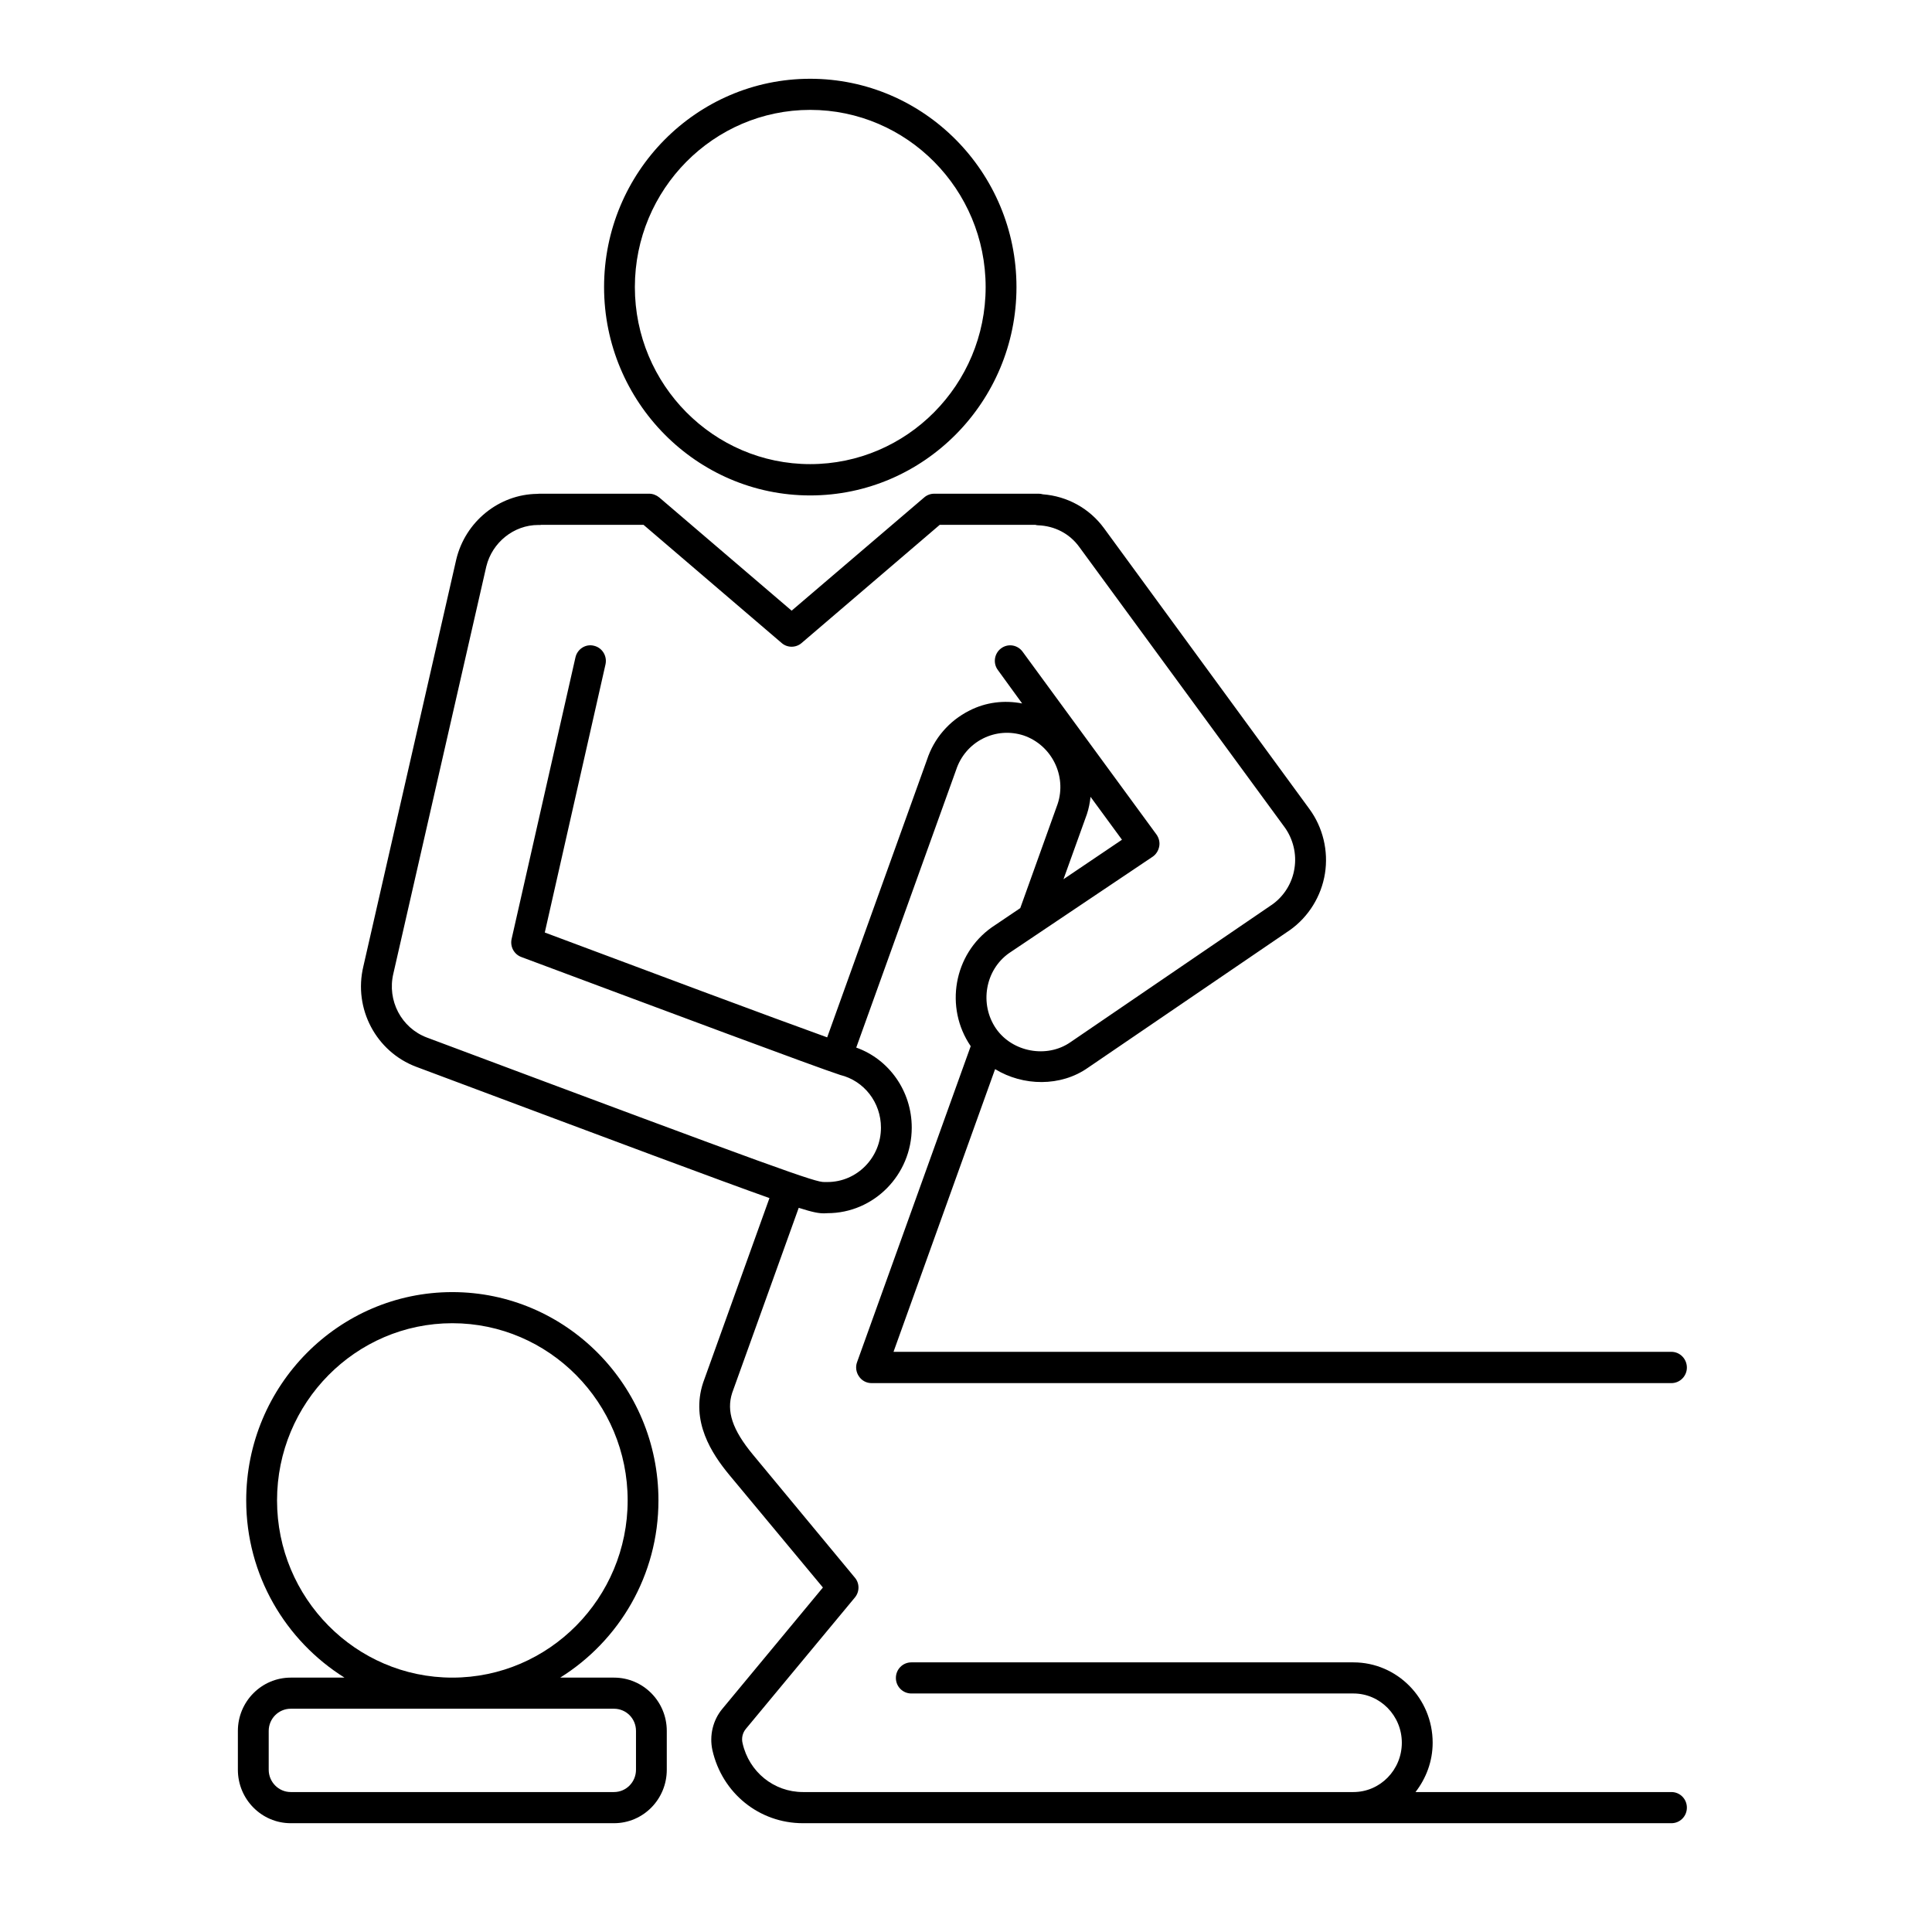
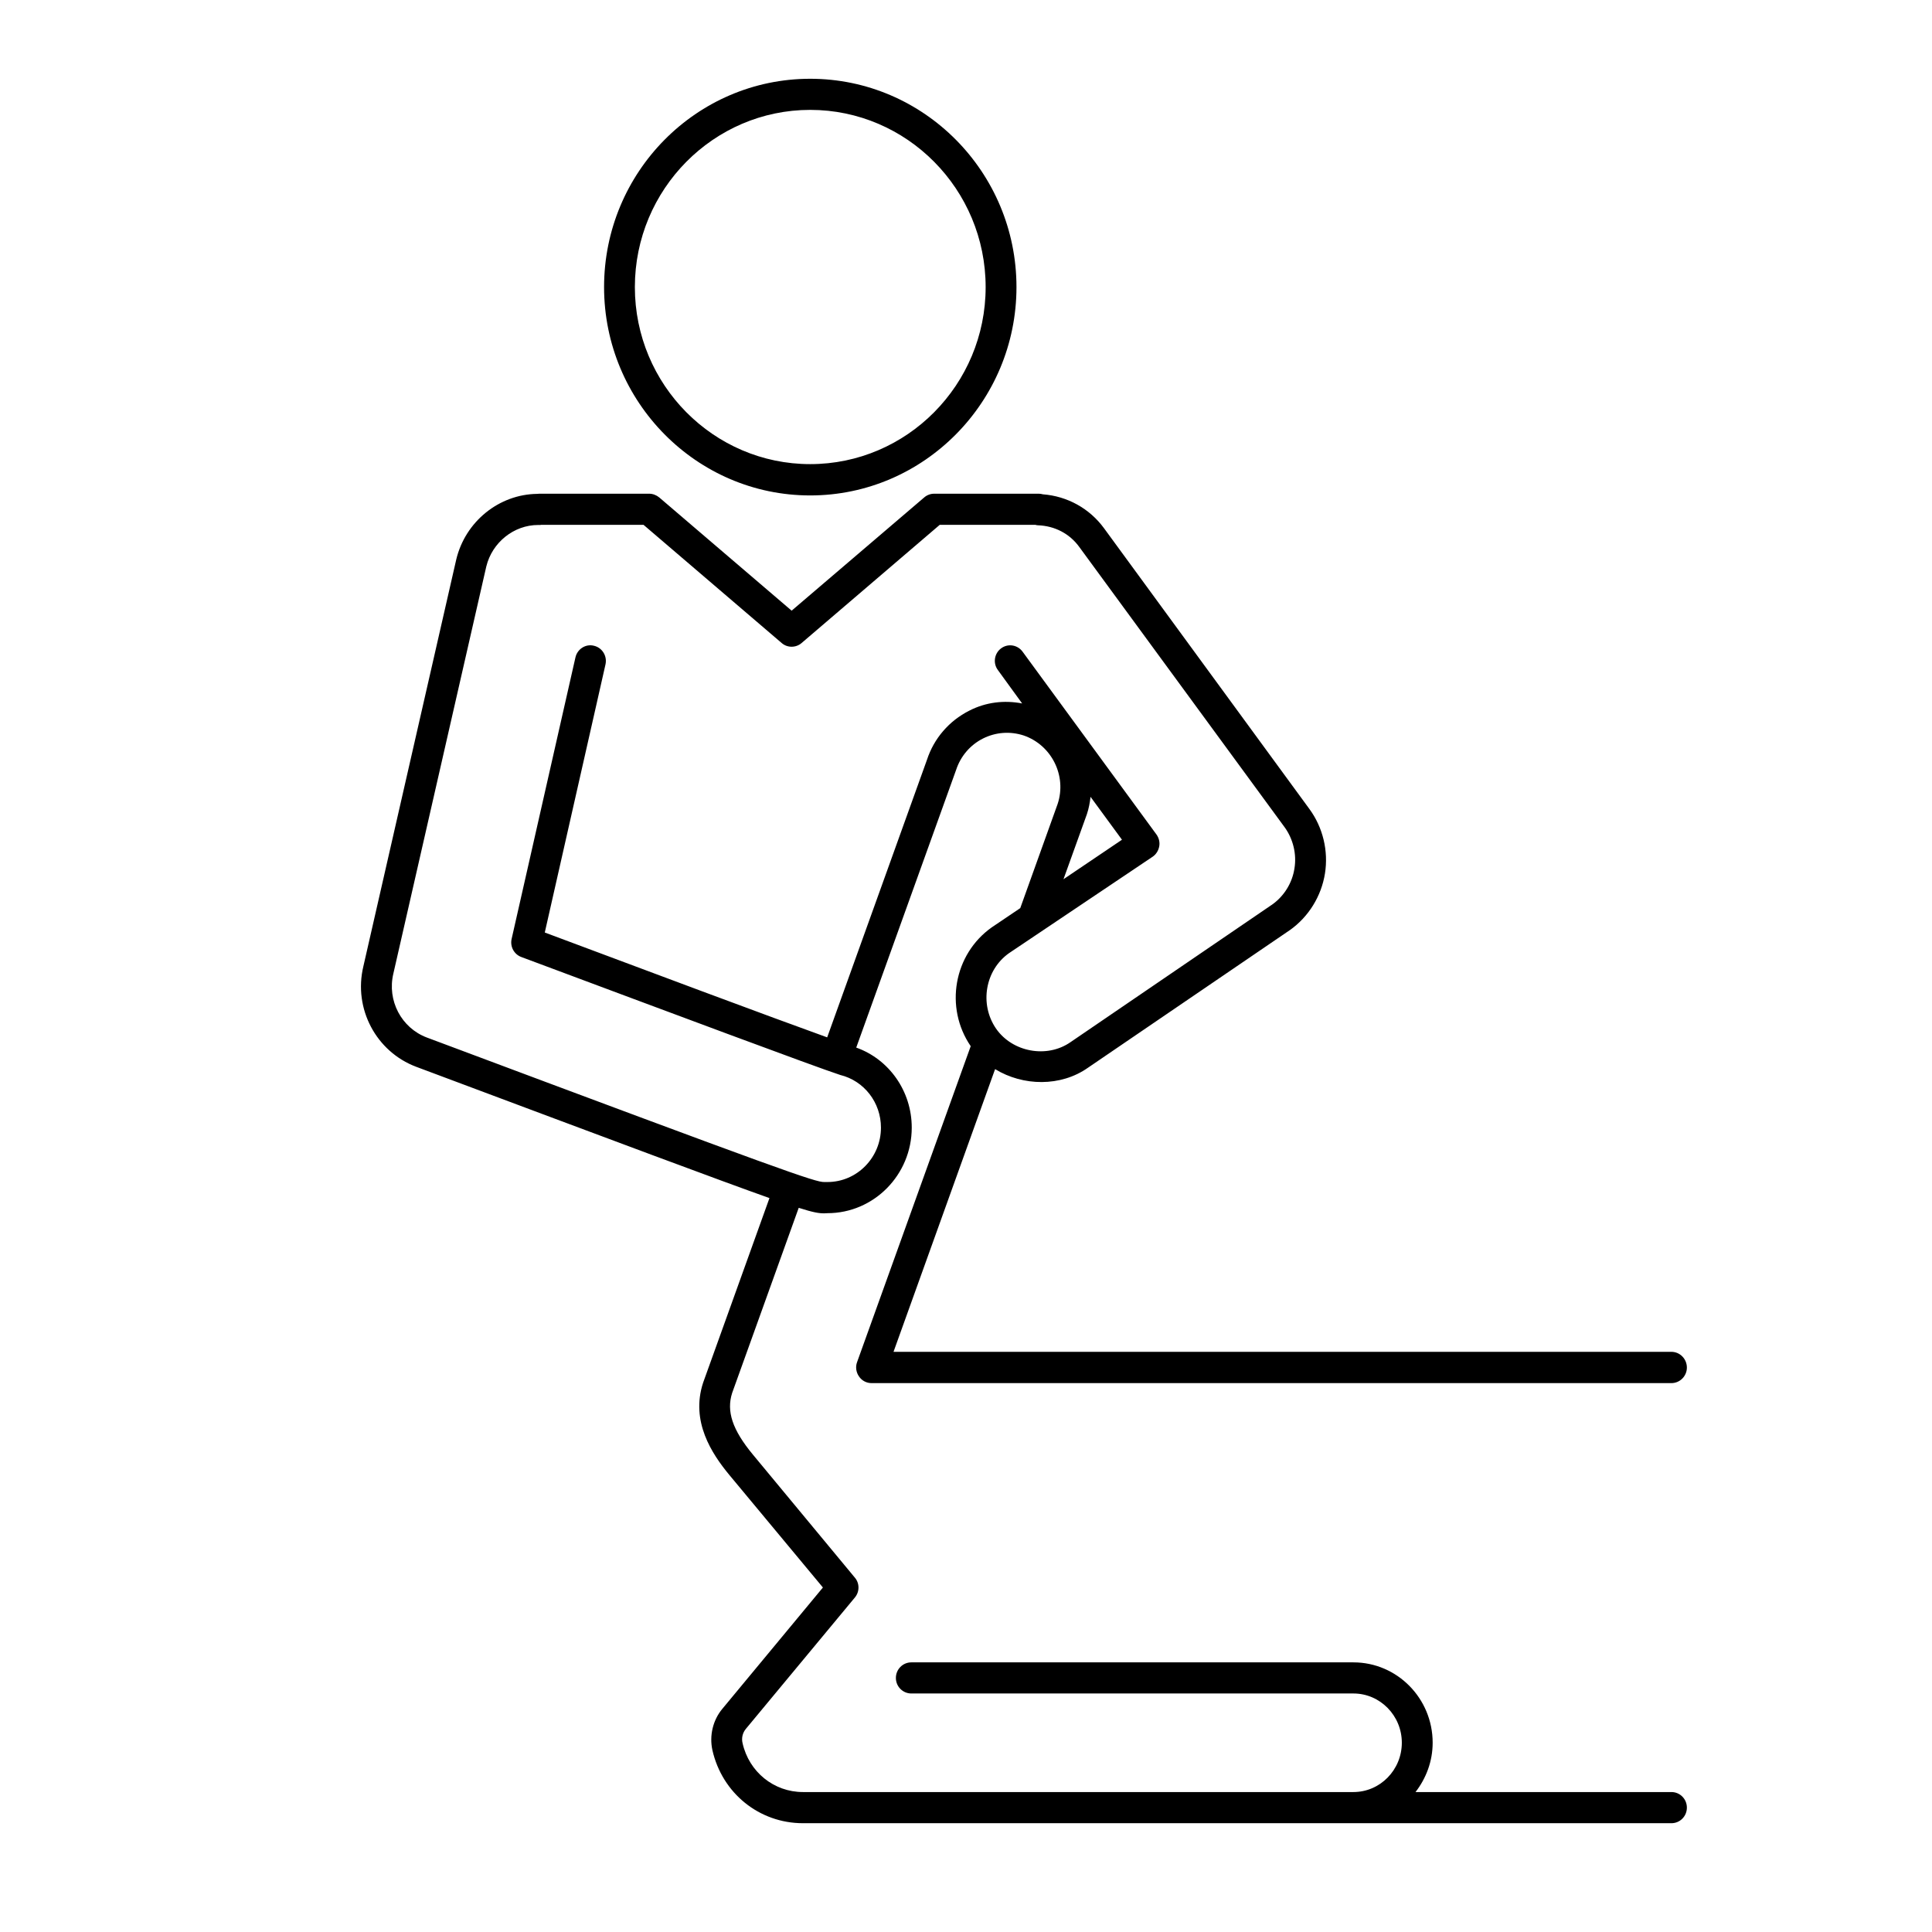
<svg xmlns="http://www.w3.org/2000/svg" width="64" zoomAndPan="magnify" viewBox="0 0 48 48" height="64" preserveAspectRatio="xMidYMid meet" version="1.0">
  <defs>
    <clipPath id="6ada25a749">
      <path d="M 8 12 L 41.91 12 L 41.91 45.301 L 8 45.301 Z M 8 12 " clip-rule="nonzero" />
    </clipPath>
    <clipPath id="1aa2464b12">
      <path d="M 15 1.953 L 26 1.953 L 26 13 L 15 13 Z M 15 1.953 " clip-rule="nonzero" />
    </clipPath>
    <clipPath id="4957711509">
-       <path d="M 5.91 32 L 17 32 L 17 45.301 L 5.91 45.301 Z M 5.91 32 " clip-rule="nonzero" />
-     </clipPath>
+       </clipPath>
  </defs>
  <g clip-path="url(#6ada25a749)">
    <path fill="#000000" d="M 41.527 44.523 L 35.168 44.523 C 35.43 44.184 35.594 43.762 35.594 43.297 C 35.594 42.195 34.711 41.301 33.625 41.301 L 22.641 41.301 C 22.43 41.301 22.258 41.473 22.258 41.688 C 22.258 41.902 22.43 42.074 22.641 42.074 L 33.625 42.074 C 34.289 42.074 34.828 42.625 34.828 43.297 C 34.828 43.973 34.289 44.523 33.625 44.523 L 19.949 44.523 C 19.227 44.523 18.609 44.023 18.449 43.309 C 18.418 43.184 18.449 43.051 18.531 42.953 L 21.238 39.691 C 21.359 39.547 21.359 39.336 21.238 39.195 L 18.707 36.141 C 18.195 35.523 18.043 35.062 18.191 34.605 L 19.844 30.008 C 20.211 30.125 20.348 30.145 20.473 30.145 C 20.5 30.145 20.527 30.141 20.559 30.141 C 21.711 30.141 22.652 29.188 22.652 28.016 C 22.652 27.105 22.086 26.316 21.273 26.027 L 23.754 19.129 C 23.867 18.785 24.105 18.508 24.422 18.348 C 24.742 18.188 25.098 18.164 25.434 18.273 C 26.129 18.512 26.508 19.277 26.277 19.973 L 25.348 22.562 L 24.641 23.039 C 23.695 23.707 23.461 25.031 24.117 25.992 L 21.293 33.844 C 21.25 33.961 21.27 34.094 21.34 34.195 C 21.41 34.301 21.527 34.363 21.652 34.363 L 41.527 34.363 C 41.738 34.363 41.91 34.188 41.91 33.977 C 41.91 33.762 41.738 33.586 41.527 33.586 L 22.199 33.586 L 24.723 26.562 C 25.418 26.988 26.355 27.004 27.031 26.527 L 32.051 23.105 C 32.512 22.777 32.828 22.266 32.918 21.703 C 33.008 21.141 32.867 20.555 32.531 20.098 L 27.43 13.125 C 27.07 12.633 26.52 12.328 25.91 12.281 C 25.879 12.273 25.844 12.266 25.809 12.266 L 23.207 12.266 C 23.117 12.266 23.027 12.301 22.961 12.359 L 19.668 15.172 L 16.379 12.359 C 16.309 12.301 16.219 12.266 16.129 12.266 L 13.398 12.266 C 13.379 12.266 13.363 12.27 13.348 12.27 C 12.398 12.281 11.562 12.957 11.336 13.898 L 9.027 24.012 C 8.777 25.059 9.344 26.129 10.34 26.504 C 15.461 28.422 17.895 29.332 19.117 29.766 L 17.469 34.352 C 17.152 35.316 17.688 36.121 18.117 36.641 L 20.445 39.441 L 17.945 42.457 C 17.711 42.738 17.621 43.121 17.699 43.48 C 17.941 44.551 18.863 45.297 19.949 45.297 L 41.527 45.297 C 41.738 45.297 41.91 45.125 41.91 44.91 C 41.91 44.695 41.738 44.523 41.527 44.523 Z M 9.773 24.188 L 12.082 14.074 C 12.227 13.477 12.766 13.043 13.371 13.043 C 13.379 13.043 13.383 13.043 13.391 13.043 C 13.41 13.047 13.43 13.043 13.445 13.039 L 15.988 13.039 L 19.422 15.977 C 19.562 16.098 19.773 16.098 19.914 15.977 L 23.348 13.039 L 25.723 13.039 C 25.746 13.047 25.77 13.051 25.793 13.051 C 26.203 13.066 26.574 13.258 26.812 13.586 L 31.918 20.555 C 32.129 20.848 32.219 21.223 32.16 21.578 C 32.105 21.938 31.902 22.262 31.613 22.469 L 26.598 25.891 C 26.012 26.301 25.152 26.141 24.746 25.555 C 24.328 24.945 24.477 24.098 25.07 23.68 L 28.637 21.285 C 28.723 21.227 28.781 21.133 28.801 21.027 C 28.82 20.926 28.793 20.816 28.73 20.73 L 25.406 16.191 C 25.281 16.02 25.043 15.98 24.871 16.109 C 24.703 16.234 24.664 16.477 24.793 16.648 L 25.102 17.074 L 25.395 17.477 C 24.949 17.391 24.492 17.445 24.082 17.656 C 23.578 17.91 23.203 18.348 23.031 18.875 L 20.551 25.773 C 19.215 25.293 15.953 24.074 13.535 23.168 L 14.816 17.512 L 15.043 16.508 C 15.09 16.297 14.961 16.09 14.754 16.043 C 14.551 15.992 14.344 16.125 14.297 16.332 L 12.711 23.328 C 12.668 23.52 12.773 23.711 12.953 23.777 C 16.762 25.199 20.23 26.496 20.875 26.707 C 21.469 26.852 21.887 27.391 21.887 28.016 C 21.887 28.762 21.289 29.367 20.559 29.367 C 20.551 29.367 20.484 29.367 20.48 29.367 C 20.266 29.375 19.504 29.109 10.605 25.777 C 9.973 25.539 9.613 24.859 9.773 24.188 Z M 27.004 20.227 C 27.051 20.086 27.078 19.941 27.094 19.797 L 27.875 20.863 L 26.422 21.844 Z M 27.004 20.227 " fill-opacity="1" fill-rule="nonzero" />
  </g>
  <g clip-path="url(#1aa2464b12)">
    <path fill="#000000" d="M 20.129 12.309 C 22.953 12.309 25.254 9.984 25.254 7.133 C 25.254 4.277 22.953 1.957 20.129 1.957 C 17.305 1.957 15.008 4.277 15.008 7.133 C 15.008 9.984 17.305 12.309 20.129 12.309 Z M 20.129 2.73 C 22.531 2.73 24.488 4.703 24.488 7.133 C 24.488 9.559 22.531 11.531 20.129 11.531 C 17.73 11.531 15.773 9.559 15.773 7.133 C 15.773 4.703 17.73 2.73 20.129 2.73 Z M 20.129 2.73 " fill-opacity="1" fill-rule="nonzero" />
  </g>
  <g clip-path="url(#4957711509)">
    <path fill="#000000" d="M 15.254 41.68 L 13.918 41.68 C 15.383 40.766 16.359 39.137 16.359 37.277 C 16.359 34.422 14.062 32.102 11.238 32.102 C 8.414 32.102 6.117 34.422 6.117 37.277 C 6.117 39.137 7.098 40.766 8.559 41.68 L 7.223 41.68 C 6.5 41.68 5.91 42.273 5.91 43.004 L 5.91 43.969 C 5.91 44.703 6.5 45.297 7.223 45.297 L 15.254 45.297 C 15.98 45.297 16.566 44.703 16.566 43.969 L 16.566 43.004 C 16.566 42.273 15.98 41.68 15.254 41.68 Z M 6.883 37.277 C 6.883 34.852 8.836 32.875 11.238 32.875 C 13.641 32.875 15.594 34.852 15.594 37.277 C 15.594 39.703 13.641 41.68 11.238 41.68 C 8.836 41.68 6.883 39.703 6.883 37.277 Z M 15.801 43.969 C 15.801 44.273 15.559 44.523 15.254 44.523 L 7.223 44.523 C 6.922 44.523 6.676 44.273 6.676 43.969 L 6.676 43.004 C 6.676 42.699 6.922 42.453 7.223 42.453 L 15.254 42.453 C 15.559 42.453 15.801 42.699 15.801 43.004 Z M 15.801 43.969 " fill-opacity="1" fill-rule="nonzero" />
  </g>
</svg>